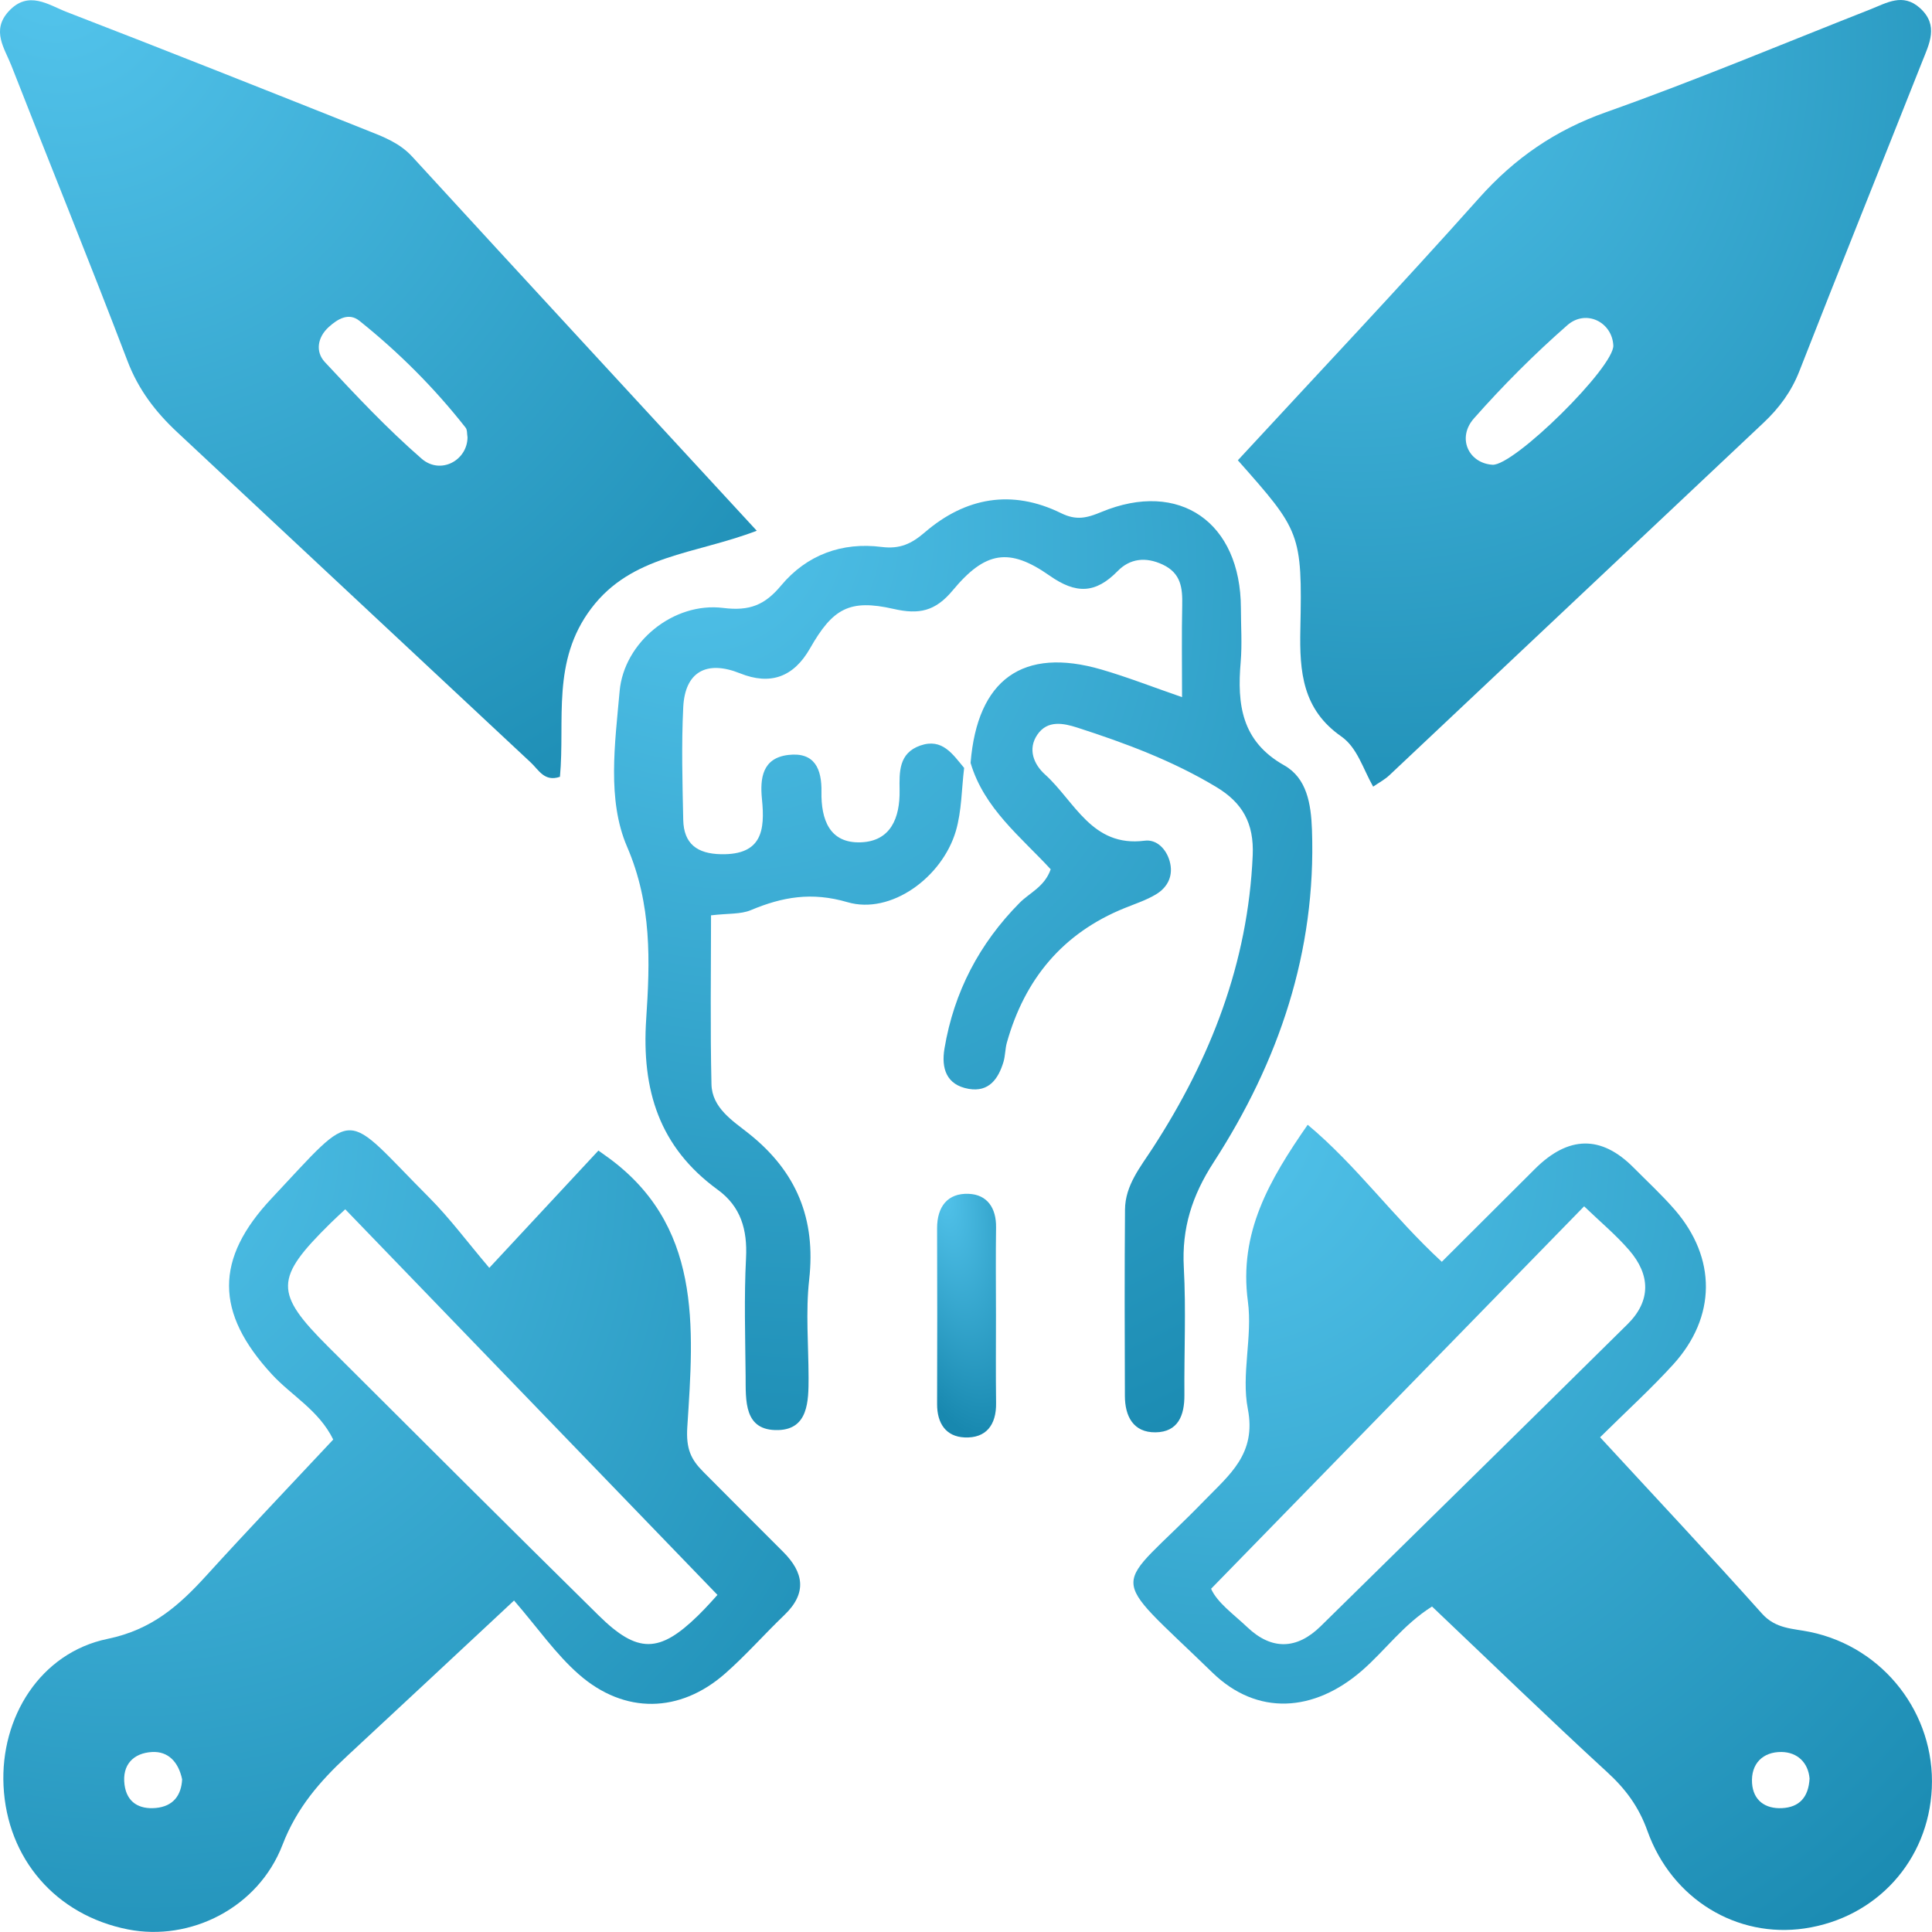
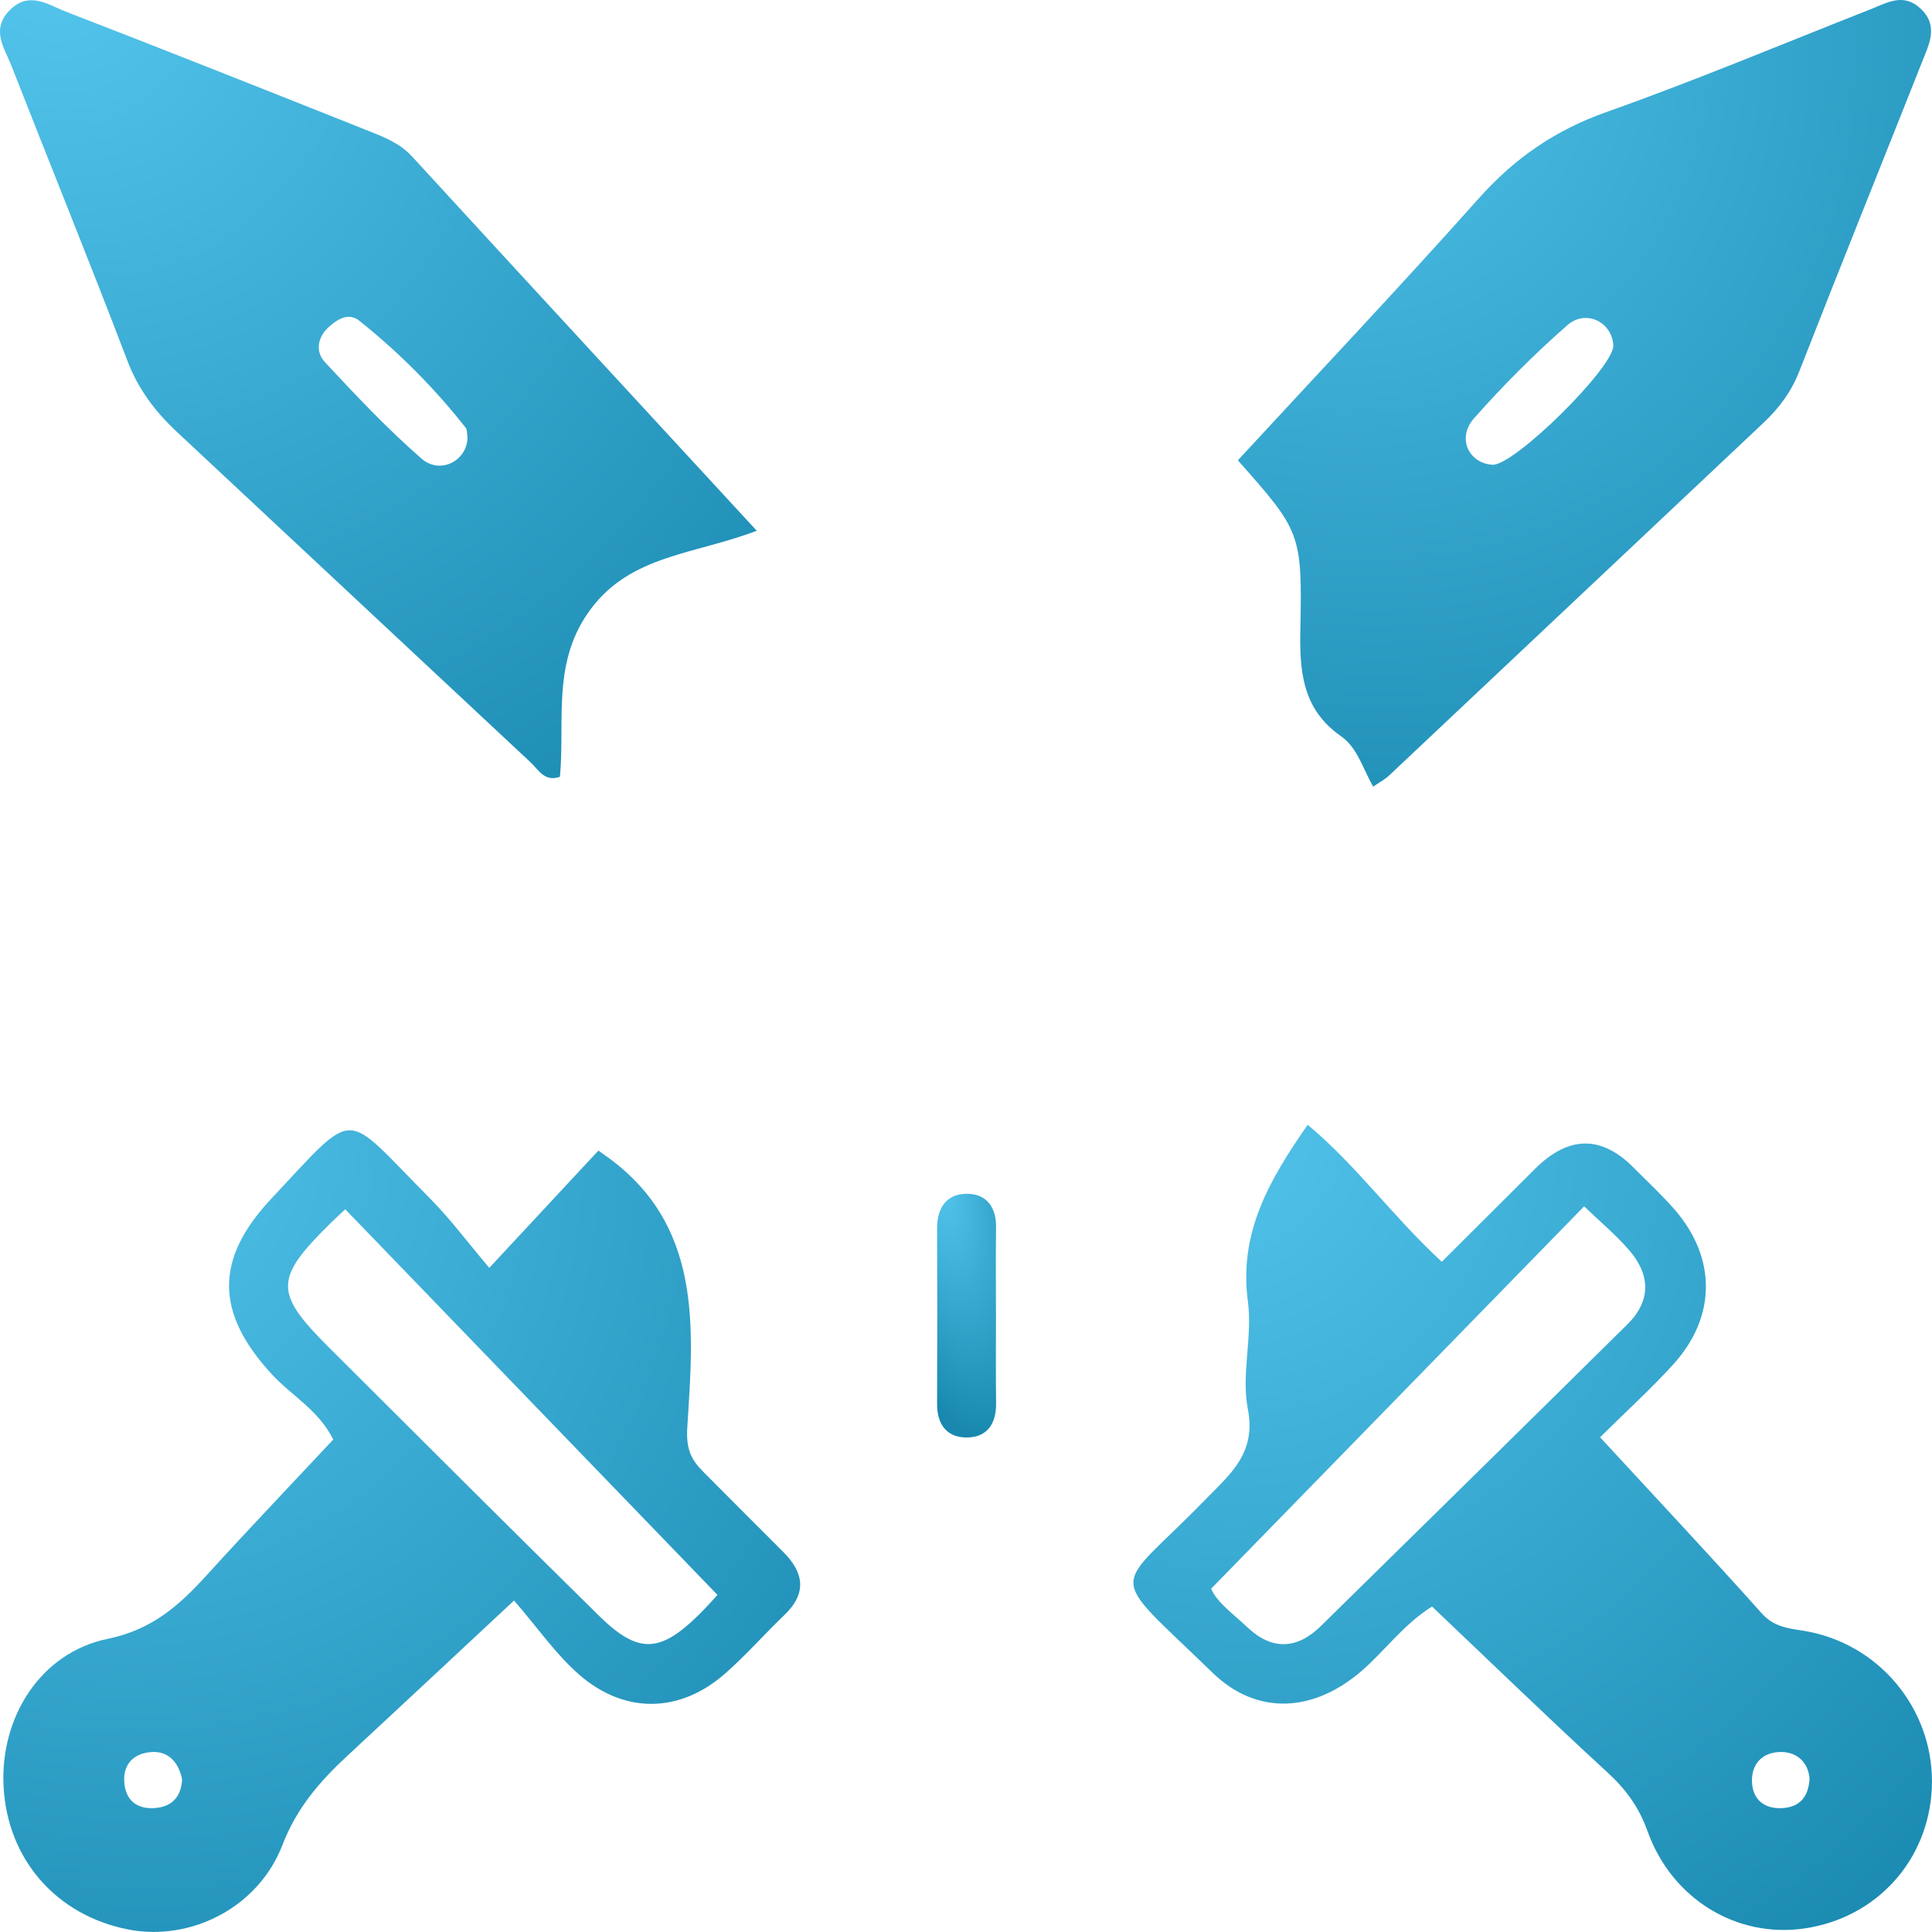
<svg xmlns="http://www.w3.org/2000/svg" width="70" height="70" viewBox="0 0 70 70" fill="none">
  <g clip-path="url(#clip0_3981_170)">
    <path d="M57.973 52.074C60.006 54.28 61.948 56.347 63.838 58.462C64.343 59.027 64.96 58.999 65.588 59.13C68.254 59.684 70.116 62.102 69.993 64.793C69.873 67.412 67.987 69.489 65.382 69.871C62.941 70.229 60.579 68.825 59.689 66.337C59.374 65.457 58.897 64.817 58.227 64.204C56.096 62.247 54.017 60.231 51.885 58.207C50.844 58.865 50.186 59.8 49.347 60.529C47.606 62.042 45.548 62.175 43.931 60.604C40.005 56.791 40.316 57.79 43.638 54.367C44.545 53.432 45.529 52.678 45.211 51.046C44.968 49.799 45.385 48.432 45.214 47.158C44.876 44.655 45.998 42.743 47.38 40.752C49.155 42.234 50.465 44.081 52.239 45.717C53.38 44.579 54.496 43.469 55.608 42.358C56.825 41.141 58.018 41.124 59.188 42.305C59.688 42.81 60.213 43.293 60.678 43.829C62.198 45.583 62.189 47.714 60.623 49.438C59.829 50.311 58.952 51.108 57.974 52.075L57.973 52.074ZM43.88 57.564C44.103 58.069 44.694 58.484 45.197 58.961C46.071 59.789 46.984 59.773 47.851 58.921C51.56 55.276 55.27 51.634 58.968 47.979C59.829 47.128 59.795 46.185 59.031 45.3C58.546 44.738 57.967 44.258 57.396 43.707C52.835 48.382 48.388 52.943 43.88 57.564H43.88ZM65.564 64.44C65.515 63.861 65.121 63.486 64.549 63.478C63.874 63.469 63.433 63.9 63.48 64.608C63.523 65.231 63.955 65.544 64.569 65.512C65.186 65.48 65.526 65.126 65.564 64.44Z" fill="url(#paint0_radial_3981_170)" />
    <path d="M12.073 52.156C11.549 51.091 10.565 50.571 9.852 49.796C7.787 47.556 7.777 45.613 9.846 43.413C12.993 40.066 12.379 40.211 15.546 43.386C16.292 44.134 16.927 44.993 17.728 45.937C19.226 44.327 20.458 43.003 21.682 41.687C21.795 41.768 21.843 41.803 21.891 41.837C25.466 44.331 25.135 48.081 24.902 51.709C24.852 52.501 25.038 52.883 25.487 53.332C26.448 54.296 27.407 55.263 28.372 56.223C29.127 56.976 29.248 57.722 28.419 58.516C27.692 59.212 27.026 59.974 26.272 60.636C24.64 62.071 22.633 62.118 20.977 60.669C20.138 59.935 19.487 58.986 18.625 57.99C16.45 60.018 14.523 61.819 12.59 63.612C11.594 64.535 10.752 65.499 10.236 66.841C9.356 69.129 6.893 70.352 4.634 69.906C2.025 69.39 0.255 67.346 0.128 64.703C0.008 62.222 1.461 59.882 3.9 59.379C5.507 59.047 6.49 58.171 7.485 57.077C8.994 55.417 10.543 53.794 12.076 52.155L12.073 52.156ZM25.995 57.786C21.414 53.041 16.968 48.434 12.509 43.815C12.309 44.003 12.134 44.161 11.967 44.326C9.945 46.32 9.931 46.838 11.894 48.797C15.154 52.05 18.414 55.302 21.694 58.534C23.101 59.92 23.891 59.901 25.286 58.54C25.622 58.212 25.93 57.856 25.996 57.785L25.995 57.786ZM6.598 64.466C6.468 63.845 6.097 63.444 5.505 63.479C4.838 63.517 4.416 63.938 4.512 64.665C4.596 65.308 5.046 65.562 5.649 65.506C6.268 65.448 6.57 65.057 6.599 64.466H6.598Z" fill="url(#paint1_radial_3981_170)" />
    <path d="M49.751 28.5C49.378 27.841 49.176 27.087 48.596 26.682C47.194 25.704 47.081 24.346 47.114 22.802C47.188 19.307 47.109 19.231 44.85 16.677C47.762 13.523 50.722 10.392 53.588 7.178C54.882 5.727 56.353 4.715 58.195 4.063C61.418 2.921 64.575 1.594 67.759 0.342C68.357 0.107 68.944 -0.267 69.564 0.292C70.259 0.918 69.897 1.594 69.64 2.244C68.161 5.98 66.657 9.706 65.194 13.448C64.904 14.19 64.464 14.783 63.897 15.317C59.375 19.573 54.86 23.835 50.338 28.09C50.172 28.247 49.961 28.357 49.751 28.502V28.5ZM58.453 12.511C58.409 11.671 57.464 11.19 56.786 11.784C55.59 12.832 54.458 13.967 53.404 15.159C52.779 15.866 53.208 16.78 54.072 16.839C54.851 16.891 58.496 13.294 58.454 12.511H58.453Z" fill="url(#paint2_radial_3981_170)" />
    <path d="M27.418 19.23C25.172 20.09 22.892 20.099 21.422 22.044C19.974 23.959 20.478 26.088 20.288 28.145C19.726 28.339 19.516 27.892 19.237 27.633C14.963 23.646 10.697 19.649 6.423 15.661C5.636 14.927 5.016 14.12 4.621 13.084C3.256 9.502 1.809 5.951 0.414 2.381C0.168 1.753 -0.323 1.108 0.311 0.414C1.026 -0.368 1.754 0.178 2.423 0.437C6.049 1.837 9.66 3.274 13.271 4.711C13.868 4.948 14.469 5.167 14.935 5.675C19.004 10.112 23.09 14.533 27.418 19.229V19.23ZM16.938 15.837C16.917 15.721 16.934 15.576 16.87 15.495C15.739 14.055 14.45 12.766 13.023 11.624C12.631 11.31 12.229 11.562 11.912 11.848C11.501 12.22 11.421 12.744 11.77 13.119C12.896 14.327 14.032 15.538 15.276 16.619C15.962 17.215 16.938 16.68 16.939 15.838L16.938 15.837Z" fill="url(#paint3_radial_3981_170)" />
-     <path d="M34.932 27.83C34.839 28.591 34.845 29.381 34.633 30.107C34.136 31.795 32.276 33.148 30.707 32.688C29.408 32.308 28.349 32.496 27.202 32.977C26.836 33.13 26.389 33.09 25.762 33.164C25.762 35.183 25.73 37.236 25.778 39.288C25.798 40.144 26.555 40.614 27.128 41.069C28.86 42.446 29.565 44.159 29.318 46.364C29.187 47.534 29.294 48.731 29.296 49.916C29.297 50.772 29.281 51.783 28.199 51.814C26.94 51.849 27.023 50.739 27.015 49.849C27.002 48.427 26.957 47.002 27.03 45.584C27.083 44.556 26.843 43.716 26.003 43.105C23.887 41.564 23.242 39.501 23.413 36.92C23.551 34.844 23.623 32.771 22.719 30.676C21.989 28.982 22.283 26.929 22.45 25.045C22.608 23.266 24.405 21.801 26.205 22.027C27.163 22.146 27.712 21.92 28.3 21.215C29.23 20.1 30.512 19.634 31.941 19.817C32.609 19.901 33.027 19.701 33.507 19.288C34.986 18.015 36.667 17.721 38.441 18.591C38.996 18.864 39.371 18.772 39.904 18.551C42.735 17.375 44.954 18.927 44.96 22.034C44.961 22.685 45.007 23.341 44.952 23.988C44.821 25.522 44.98 26.857 46.528 27.729C47.348 28.192 47.501 29.119 47.535 30.062C47.692 34.486 46.33 38.467 43.971 42.114C43.189 43.322 42.814 44.503 42.892 45.924C42.975 47.459 42.901 49.004 42.913 50.543C42.919 51.287 42.681 51.887 41.865 51.896C41.061 51.904 40.759 51.315 40.757 50.578C40.749 48.327 40.743 46.075 40.761 43.825C40.768 42.947 41.317 42.287 41.765 41.596C43.861 38.366 45.218 34.896 45.388 30.991C45.439 29.825 45.015 29.085 44.072 28.517C42.492 27.565 40.782 26.927 39.04 26.365C38.528 26.2 37.953 26.082 37.586 26.617C37.225 27.145 37.46 27.697 37.861 28.059C38.941 29.032 39.559 30.708 41.475 30.46C41.908 30.404 42.251 30.759 42.376 31.191C42.525 31.706 42.324 32.142 41.879 32.407C41.529 32.617 41.13 32.746 40.749 32.901C38.509 33.806 37.129 35.47 36.481 37.775C36.417 38.002 36.425 38.249 36.358 38.474C36.172 39.092 35.828 39.577 35.101 39.452C34.289 39.312 34.098 38.709 34.221 37.985C34.565 35.939 35.482 34.189 36.94 32.714C37.304 32.344 37.843 32.138 38.069 31.496C36.994 30.327 35.654 29.293 35.166 27.641C35.411 24.616 37.059 23.429 39.91 24.259C40.855 24.534 41.776 24.896 42.828 25.259C42.828 24.05 42.811 22.987 42.834 21.926C42.847 21.302 42.791 20.768 42.127 20.456C41.507 20.165 40.938 20.238 40.496 20.69C39.694 21.509 38.991 21.532 38.027 20.855C36.567 19.83 35.699 19.971 34.522 21.387C33.888 22.15 33.299 22.273 32.376 22.062C30.774 21.697 30.17 22.05 29.348 23.493C28.754 24.535 27.909 24.837 26.813 24.396C25.603 23.91 24.818 24.338 24.755 25.625C24.688 26.982 24.726 28.347 24.755 29.707C24.775 30.572 25.256 30.934 26.129 30.95C27.606 30.977 27.722 30.085 27.607 28.954C27.532 28.2 27.62 27.464 28.563 27.353C29.52 27.24 29.777 27.865 29.763 28.69C29.747 29.685 30.049 30.56 31.187 30.519C32.272 30.481 32.61 29.635 32.594 28.63C32.584 27.974 32.558 27.285 33.348 27.011C34.144 26.735 34.519 27.331 34.934 27.825L34.932 27.83Z" fill="url(#paint4_radial_3981_170)" />
    <path d="M36.086 47.655C36.086 48.716 36.076 49.778 36.09 50.839C36.101 51.629 35.726 52.115 34.952 52.081C34.272 52.053 33.95 51.569 33.953 50.87C33.961 48.748 33.959 46.625 33.953 44.502C33.951 43.721 34.333 43.223 35.097 43.255C35.77 43.282 36.1 43.77 36.089 44.472C36.074 45.533 36.085 46.594 36.086 47.656V47.655Z" fill="url(#paint5_radial_3981_170)" />
  </g>
  <defs>
    <radialGradient id="paint0_radial_3981_170" cx="0" cy="0" r="1" gradientUnits="userSpaceOnUse" gradientTransform="translate(42.947 39.617) rotate(48.25) scale(40.625 35.712)">
      <stop stop-color="#54C5ED" />
      <stop offset="1" stop-color="#1888AF" />
    </radialGradient>
    <radialGradient id="paint1_radial_3981_170" cx="0" cy="0" r="1" gradientUnits="userSpaceOnUse" gradientTransform="translate(1.998 39.824) rotate(48.183) scale(40.485 35.598)">
      <stop stop-color="#54C5ED" />
      <stop offset="1" stop-color="#1888AF" />
    </radialGradient>
    <radialGradient id="paint2_radial_3981_170" cx="0" cy="0" r="1" gradientUnits="userSpaceOnUse" gradientTransform="translate(46.482 -1.108) rotate(51.582) scale(37.793 32.558)">
      <stop stop-color="#54C5ED" />
      <stop offset="1" stop-color="#1888AF" />
    </radialGradient>
    <radialGradient id="paint3_radial_3981_170" cx="0" cy="0" r="1" gradientUnits="userSpaceOnUse" gradientTransform="translate(1.782 -1.087) rotate(48.796) scale(38.916 34.129)">
      <stop stop-color="#54C5ED" />
      <stop offset="1" stop-color="#1888AF" />
    </radialGradient>
    <radialGradient id="paint4_radial_3981_170" cx="0" cy="0" r="1" gradientUnits="userSpaceOnUse" gradientTransform="translate(23.892 16.779) rotate(56.036) scale(42.341 34.715)">
      <stop stop-color="#54C5ED" />
      <stop offset="1" stop-color="#1888AF" />
    </radialGradient>
    <radialGradient id="paint5_radial_3981_170" cx="0" cy="0" r="1" gradientUnits="userSpaceOnUse" gradientTransform="translate(34.092 42.91) rotate(77.712) scale(9.388 3.455)">
      <stop stop-color="#54C5ED" />
      <stop offset="1" stop-color="#1888AF" />
    </radialGradient>
    <clipPath id="clip0_3981_170">
      <rect width="70" height="70" fill="white" />
    </clipPath>
  </defs>
</svg>